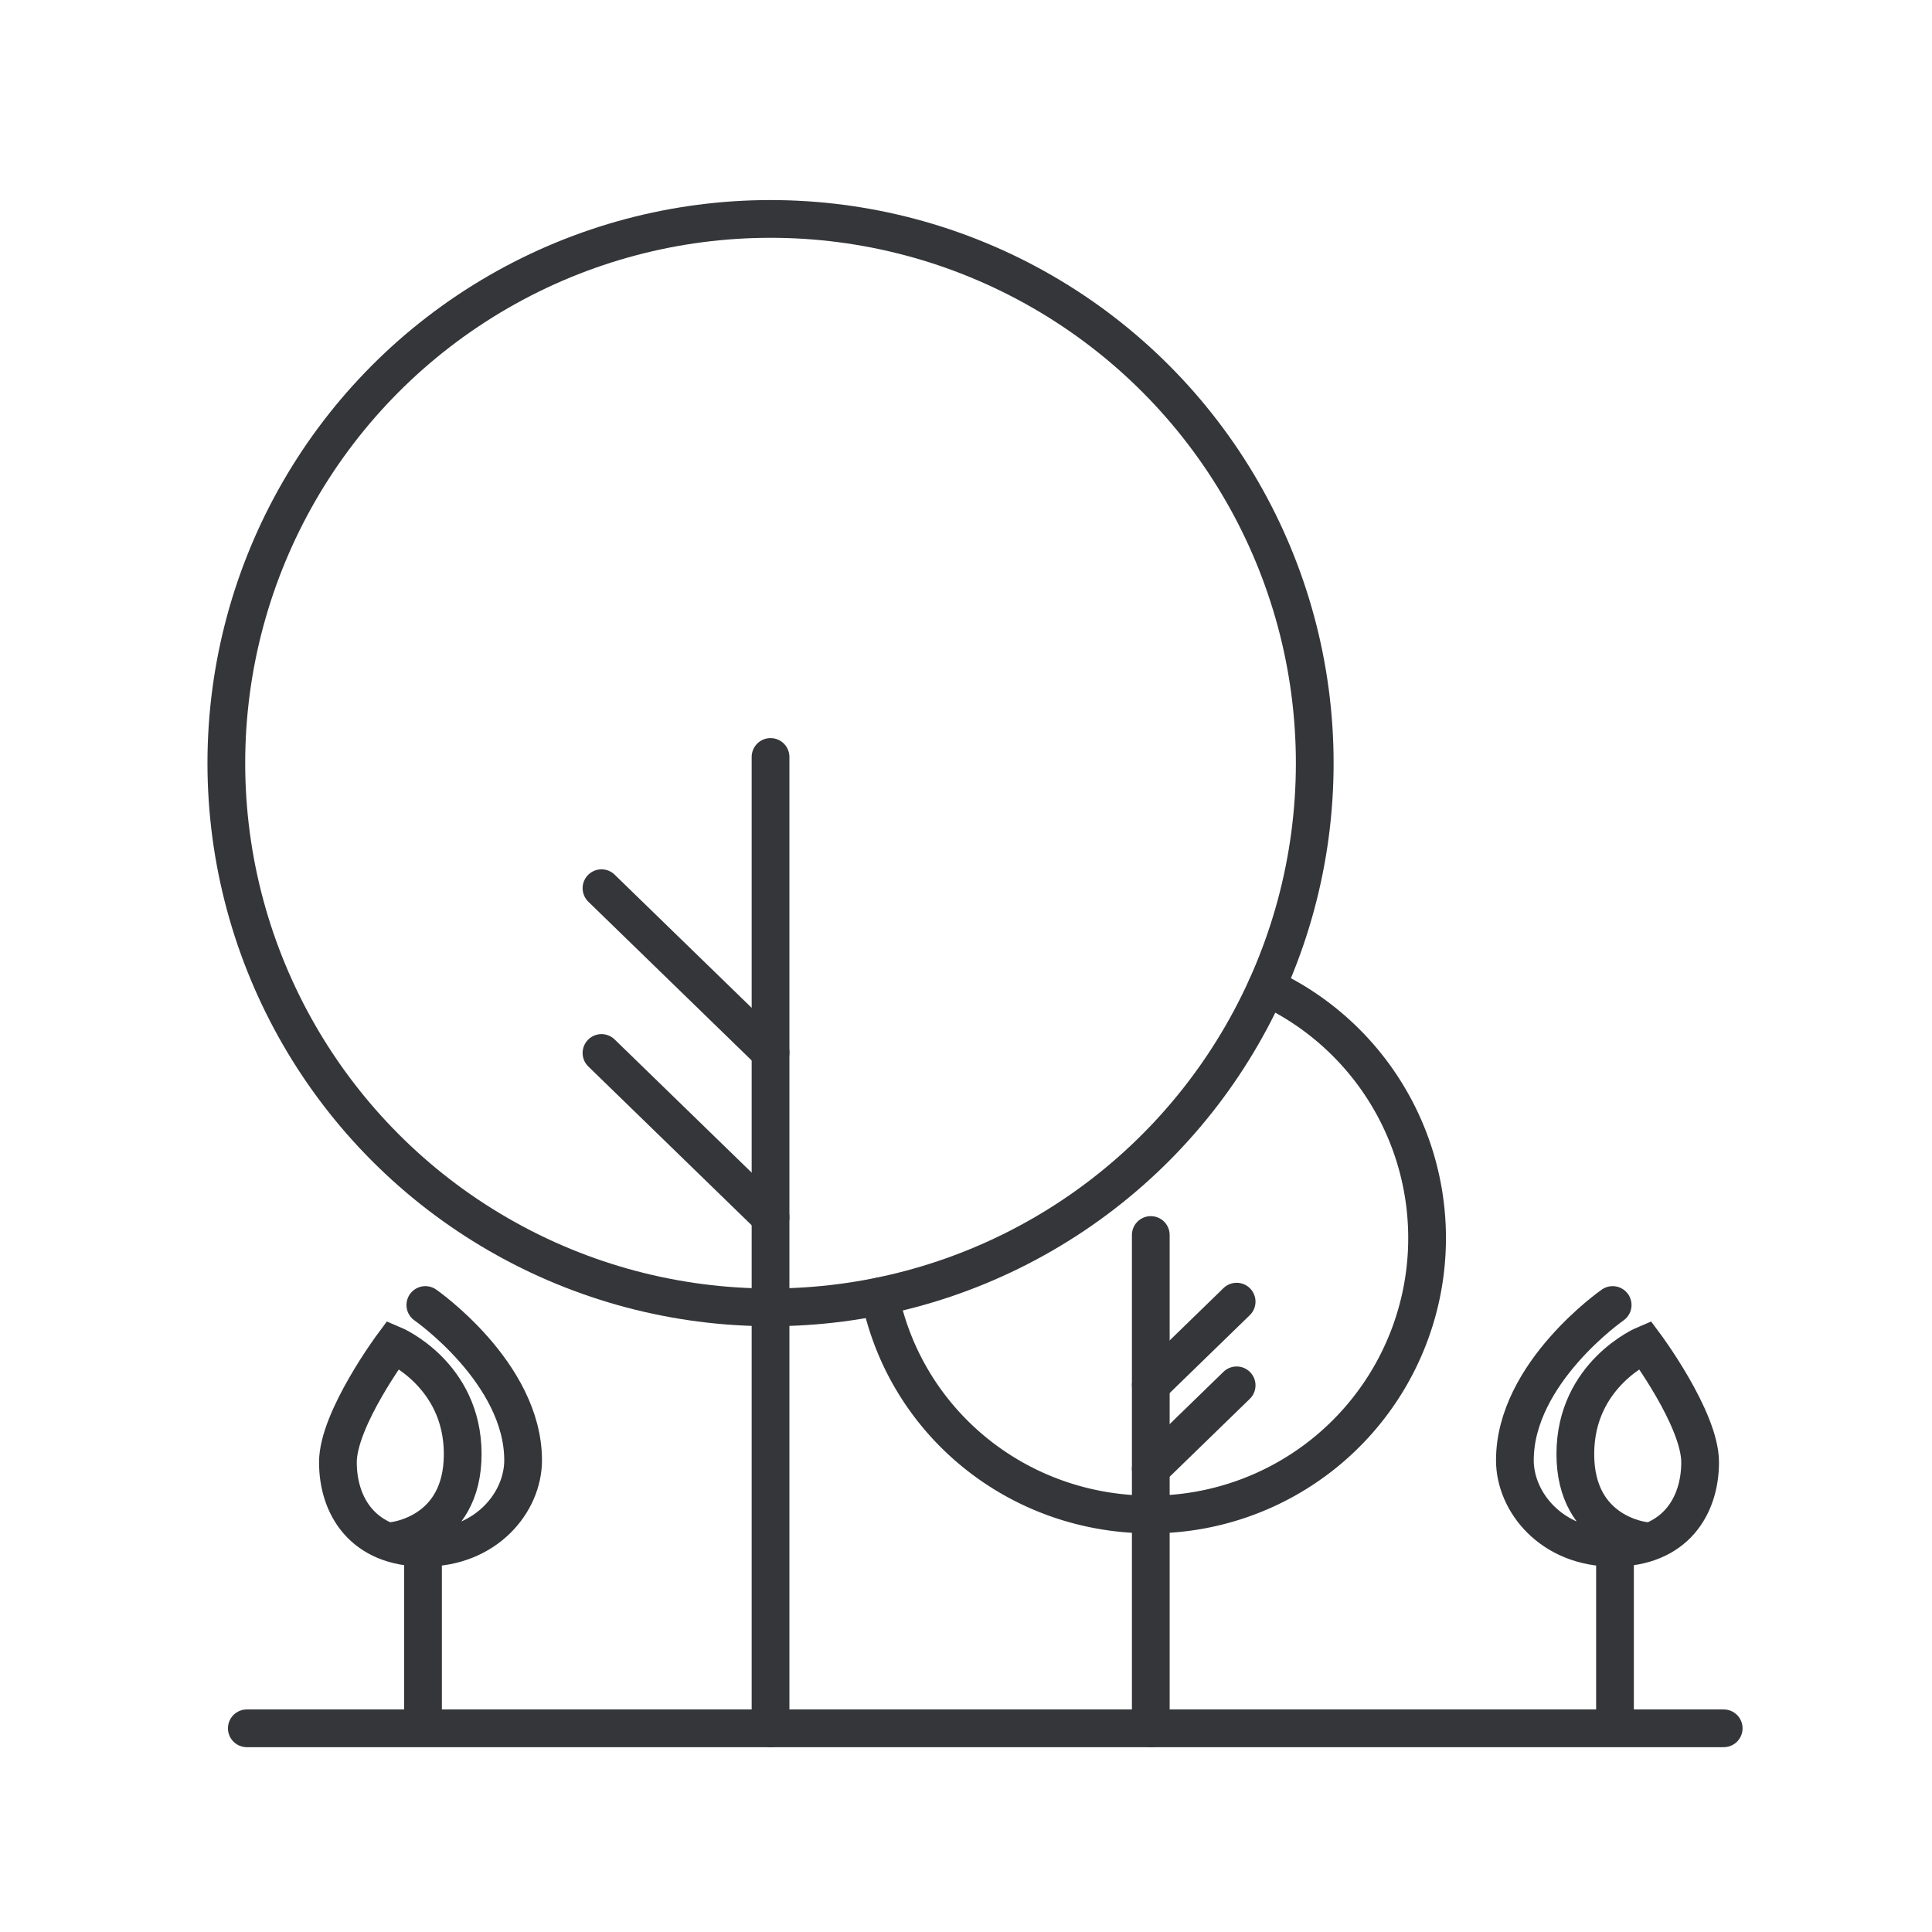
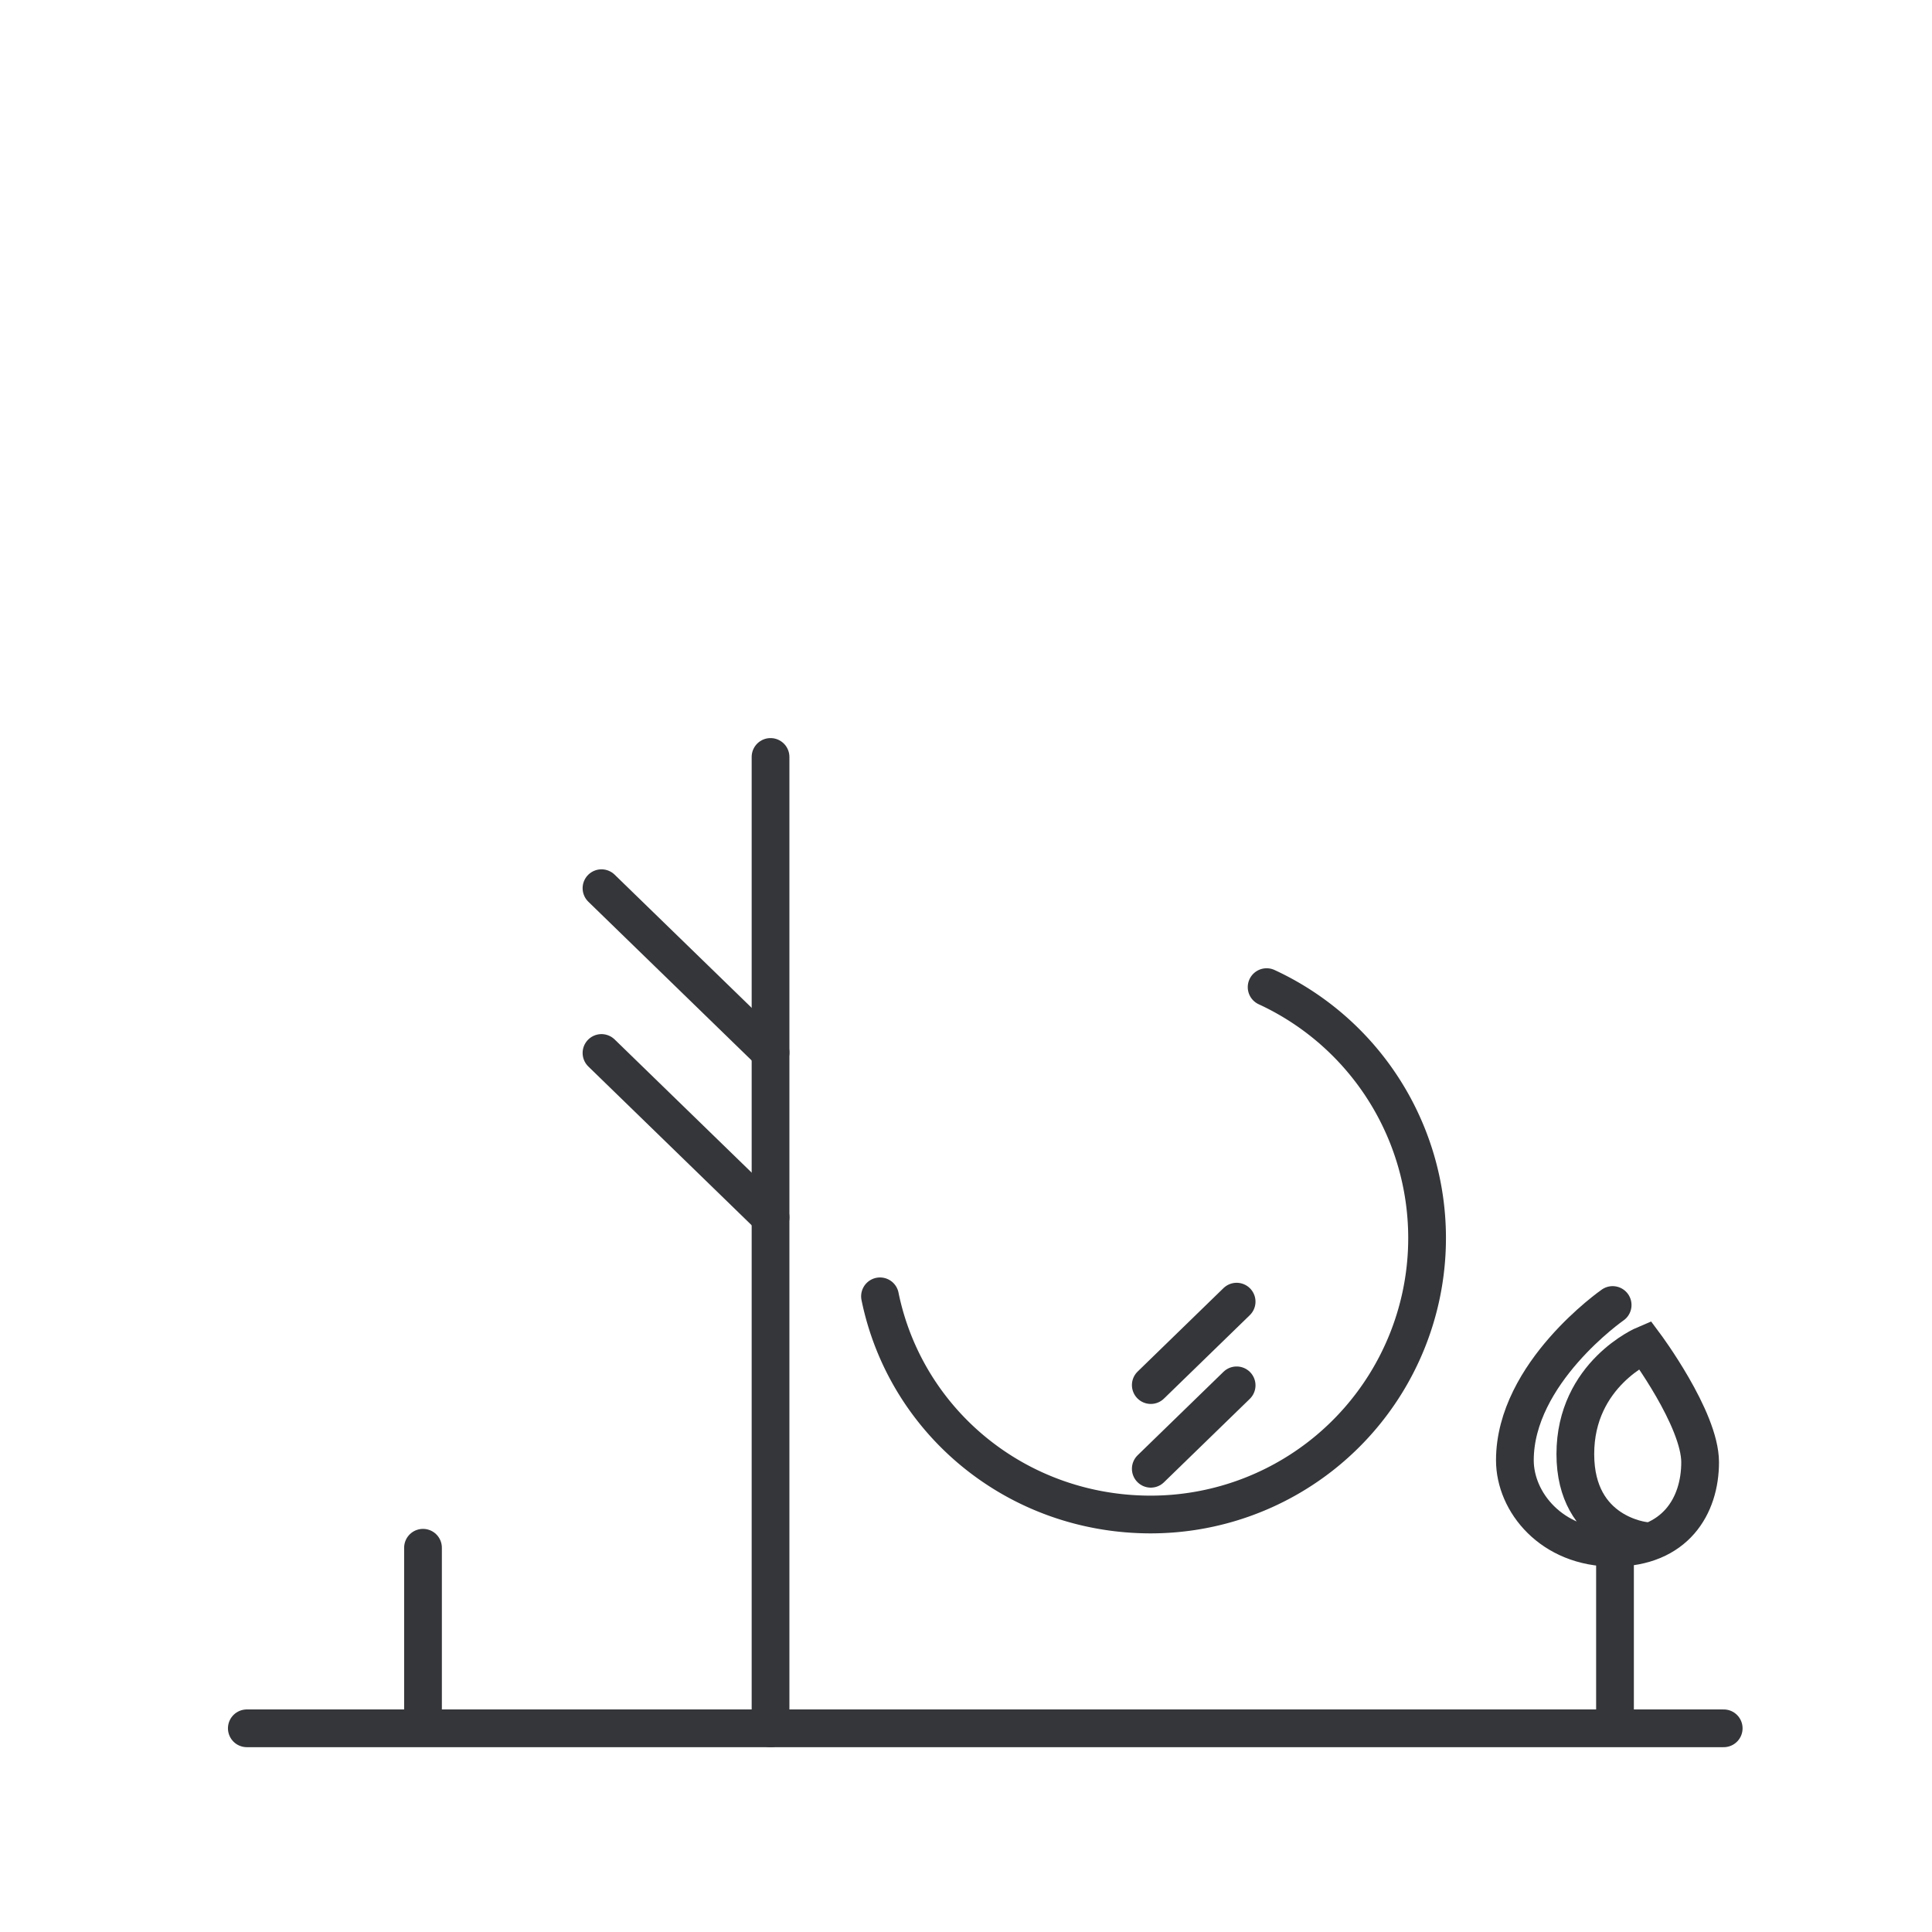
<svg xmlns="http://www.w3.org/2000/svg" viewBox="0 0 512 512">
  <defs>
    <style>.cls-1{fill:none;stroke:#343639;stroke-linecap:round;stroke-miterlimit:10;stroke-width:10px;}</style>
  </defs>
  <g id="Garden">
    <line class="cls-1" x1="65.41" y1="458.02" x2="456.8" y2="458.02" />
-     <circle class="cls-1" cx="204.2" cy="202.24" r="144.22" />
    <line class="cls-1" x1="204.2" y1="200.6" x2="204.2" y2="458.02" />
    <line class="cls-1" x1="204.2" y1="278.92" x2="159.4" y2="235.38" />
    <line class="cls-1" x1="204.2" y1="322.59" x2="159.4" y2="279.05" />
    <path class="cls-1" d="M233.21,343.54c6.83,33.38,36.36,57.82,71.76,57.82a73.26,73.26,0,0,0,30.7-139.76" />
-     <line class="cls-1" x1="304.97" y1="327.29" x2="304.97" y2="458.02" />
    <line class="cls-1" x1="304.97" y1="367.06" x2="327.72" y2="344.95" />
    <line class="cls-1" x1="304.97" y1="389.24" x2="327.72" y2="367.13" />
    <line class="cls-1" x1="427.99" y1="457.23" x2="427.99" y2="410.17" />
    <path class="cls-1" d="M427.37,345.84s-25.91,18-25.91,41.15c0,11.06,9.7,23.18,26.14,23.18s22.95-11.15,22.95-22.66-14.65-31.17-14.65-31.17-18.42,7.76-18.42,29,18.42,23,18.42,23" />
    <line class="cls-1" x1="112.1" y1="457.23" x2="112.1" y2="410.17" />
-     <path class="cls-1" d="M112.72,345.84s25.91,18,25.91,41.15c0,11.06-9.7,23.18-26.14,23.18S89.55,399,89.55,387.51s14.64-31.17,14.64-31.17,18.43,7.76,18.43,29-18.43,23-18.43,23" />
  </g>
</svg>